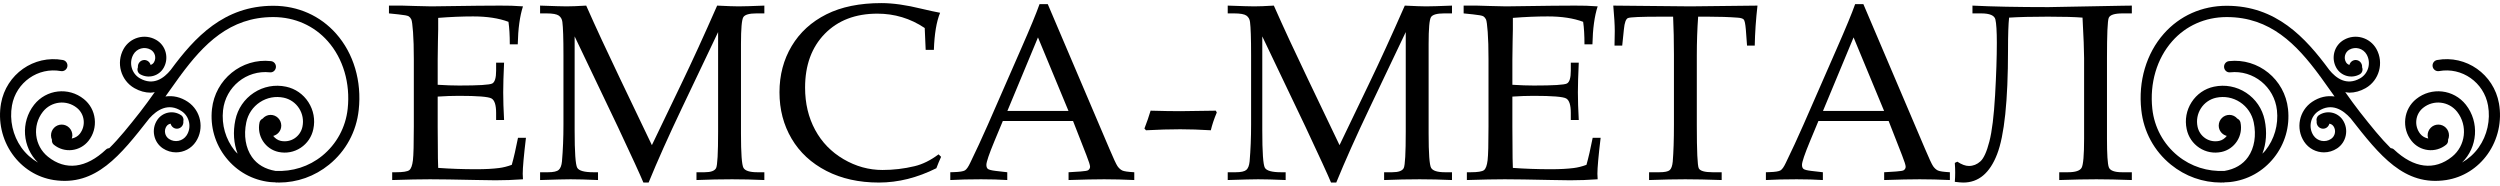
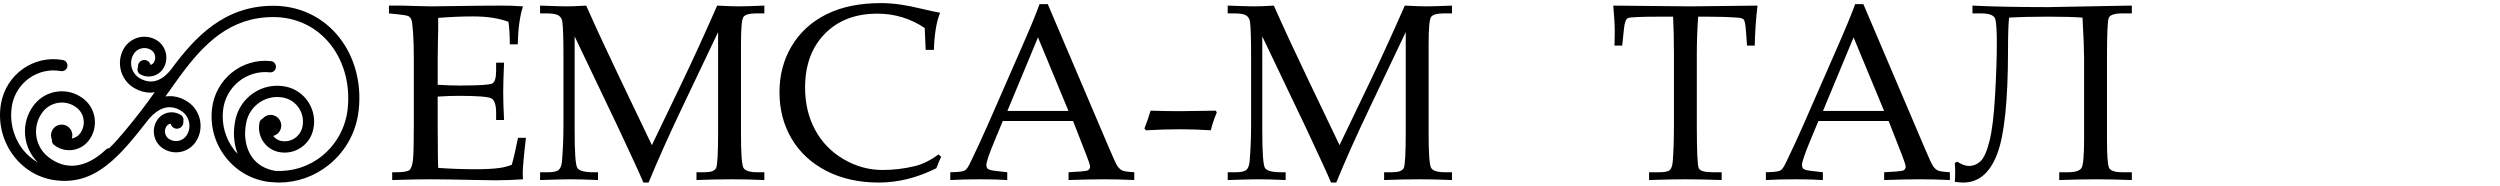
<svg xmlns="http://www.w3.org/2000/svg" width="404" height="30" viewBox="0 0 404 30" fill="none">
  <g clip-path="url(#clip0_1_1081)">
    <path fill-rule="evenodd" clip-rule="evenodd" d="M54.322 5.445C51.759 2.548 48.171 0.945 44.209 0.935C44.191 0.935 44.169 0.935 44.154 0.935C36.21 0.935 31.483 6.003 27.587 11.298C26.493 12.648 24.786 13.9 22.611 12.659C21.269 11.897 20.791 10.172 21.544 8.818C22.1 7.821 23.356 7.469 24.342 8.027C24.682 8.221 24.925 8.535 25.032 8.915C25.139 9.295 25.09 9.696 24.896 10.04C24.77 10.267 24.567 10.417 24.338 10.492C24.199 9.978 23.712 9.627 23.178 9.707C22.616 9.794 22.235 10.307 22.287 10.869C22.113 11.291 22.259 11.78 22.663 12.007C24.006 12.765 25.712 12.287 26.463 10.932C26.889 10.165 26.994 9.272 26.762 8.421C26.528 7.572 25.98 6.867 25.219 6.437C23.37 5.381 21.013 6.051 19.966 7.923C18.73 10.153 19.518 12.99 21.718 14.244C22.581 14.735 23.471 14.976 24.347 14.976C24.573 14.976 24.788 14.917 25.007 14.885C24.23 15.982 23.458 17.066 22.654 18.088C20.803 20.444 19.211 22.413 17.668 23.933C17.476 23.951 17.284 24.017 17.134 24.16C13.924 27.197 10.594 27.618 7.748 25.324C5.544 23.551 5.175 20.291 6.929 18.061C8.279 16.356 10.742 16.071 12.429 17.432C13.043 17.926 13.432 18.631 13.52 19.424C13.611 20.217 13.385 20.991 12.897 21.62C12.569 22.04 12.104 22.286 11.593 22.386C11.643 22.227 11.695 22.058 11.695 21.875C11.695 20.915 10.923 20.133 9.968 20.133C9.015 20.133 8.242 20.911 8.242 21.875C8.242 22.129 8.298 22.366 8.392 22.582C8.358 22.884 8.457 23.195 8.71 23.395C9.542 24.067 10.585 24.367 11.64 24.245C12.697 24.12 13.642 23.593 14.304 22.755C15.098 21.755 15.452 20.495 15.308 19.217C15.164 17.942 14.54 16.805 13.548 16.008C11.082 14.021 7.484 14.435 5.516 16.923C3.292 19.759 3.621 23.799 6.136 26.269C5.096 25.666 4.173 24.857 3.445 23.831C2.067 21.882 1.518 19.404 1.934 17.045C2.598 13.31 6.145 10.82 9.839 11.487C10.325 11.576 10.798 11.246 10.886 10.753C10.973 10.256 10.649 9.786 10.158 9.697C5.474 8.844 1.002 12.002 0.165 16.72C-0.339 19.564 0.323 22.542 1.986 24.889C3.608 27.178 5.99 28.672 8.698 29.094C15.492 30.134 19.464 25.08 24.065 19.217C24.087 19.19 24.113 19.159 24.135 19.128C24.138 19.123 24.142 19.123 24.145 19.119C25.326 17.794 27.193 16.519 29.364 17.972C30.642 18.834 30.998 20.59 30.154 21.879C29.529 22.826 28.253 23.084 27.308 22.453C26.981 22.231 26.76 21.9 26.684 21.513C26.607 21.128 26.684 20.733 26.898 20.417C27.058 20.174 27.308 20.03 27.572 19.988C27.699 20.484 28.15 20.839 28.67 20.795C29.253 20.748 29.681 20.226 29.633 19.639C29.633 19.632 29.628 19.626 29.624 19.617C29.725 19.248 29.6 18.839 29.268 18.617C27.988 17.759 26.254 18.11 25.401 19.403C24.919 20.132 24.749 21.008 24.922 21.871C25.093 22.74 25.588 23.484 26.315 23.973C26.97 24.409 27.714 24.622 28.444 24.622C29.692 24.622 30.917 24.013 31.655 22.888C33.05 20.766 32.469 17.883 30.364 16.462C29.201 15.684 27.963 15.411 26.734 15.591C26.86 15.411 26.985 15.235 27.114 15.055C27.754 14.143 28.399 13.231 29.059 12.334C29.091 12.295 29.122 12.271 29.151 12.234C29.168 12.214 29.174 12.186 29.187 12.164C32.886 7.168 37.114 2.758 44.15 2.758C44.165 2.758 44.187 2.758 44.2 2.758C47.639 2.77 50.761 4.155 52.973 6.664C55.457 9.474 56.631 13.452 56.187 17.573C55.862 20.58 54.398 23.28 52.067 25.178C49.912 26.93 47.247 27.752 44.515 27.619C42.855 27.334 41.562 26.592 40.709 25.369C39.689 23.916 39.355 21.876 39.799 19.769C40.08 18.422 40.867 17.262 42.01 16.511C43.158 15.757 44.521 15.508 45.858 15.788C46.88 16.009 47.762 16.619 48.33 17.502C48.897 18.387 49.092 19.442 48.875 20.478C48.712 21.252 48.264 21.916 47.608 22.352C46.949 22.788 46.153 22.927 45.384 22.769C44.882 22.663 44.465 22.365 44.15 21.965C44.902 21.769 45.462 21.103 45.454 20.283C45.443 19.323 44.658 18.552 43.704 18.565C43.196 18.572 42.754 18.81 42.444 19.168C42.2 19.285 42.005 19.494 41.941 19.783C41.717 20.832 41.915 21.908 42.491 22.806C43.075 23.709 43.966 24.331 45.008 24.555C46.259 24.82 47.525 24.584 48.594 23.881C49.653 23.179 50.379 22.108 50.634 20.858C50.956 19.35 50.674 17.81 49.839 16.513C49.005 15.217 47.724 14.329 46.233 14.01C44.424 13.624 42.575 13.97 41.027 14.987C39.479 16.005 38.413 17.569 38.032 19.396C37.627 21.319 37.77 23.216 38.397 24.83C38.243 24.663 38.067 24.522 37.929 24.344C36.458 22.499 35.789 20.179 36.044 17.82C36.455 14.027 39.847 11.287 43.594 11.687C44.1 11.757 44.533 11.38 44.588 10.881C44.641 10.38 44.285 9.931 43.79 9.877C39.054 9.351 34.771 12.832 34.255 17.622C33.945 20.464 34.754 23.258 36.524 25.48C38.294 27.712 40.818 29.112 43.627 29.418C43.909 29.45 44.191 29.45 44.472 29.463C44.514 29.474 44.55 29.489 44.595 29.494C44.632 29.499 44.67 29.501 44.709 29.501C44.727 29.501 44.74 29.485 44.757 29.483C44.858 29.485 44.964 29.501 45.065 29.501C48.016 29.501 50.852 28.499 53.182 26.605C55.895 24.405 57.593 21.271 57.967 17.777C58.483 13.129 57.149 8.638 54.322 5.446L54.322 5.445Z" fill="black" />
-     <path fill-rule="evenodd" clip-rule="evenodd" d="M349.678 5.445C352.241 2.548 355.829 0.945 359.791 0.935C359.809 0.935 359.831 0.935 359.846 0.935C367.79 0.935 372.517 6.003 376.414 11.298C377.507 12.648 379.214 13.9 381.389 12.659C382.731 11.897 383.209 10.172 382.456 8.818C381.9 7.821 380.644 7.469 379.658 8.027C379.318 8.221 379.075 8.535 378.968 8.915C378.861 9.295 378.91 9.696 379.104 10.04C379.23 10.267 379.433 10.417 379.662 10.492C379.801 9.978 380.288 9.627 380.822 9.707C381.385 9.794 381.765 10.307 381.713 10.869C381.887 11.291 381.741 11.78 381.337 12.007C379.994 12.765 378.288 12.287 377.537 10.932C377.111 10.165 377.006 9.272 377.238 8.421C377.472 7.572 378.02 6.867 378.781 6.437C380.63 5.381 382.987 6.051 384.034 7.923C385.27 10.153 384.482 12.99 382.282 14.244C381.419 14.735 380.529 14.976 379.653 14.976C379.428 14.976 379.212 14.917 378.993 14.885C379.771 15.982 380.542 17.066 381.346 18.088C383.197 20.444 384.789 22.413 386.332 23.933C386.524 23.951 386.716 24.017 386.866 24.16C390.076 27.197 393.406 27.618 396.252 25.324C398.456 23.551 398.825 20.291 397.071 18.061C395.721 16.356 393.258 16.071 391.571 17.432C390.957 17.926 390.568 18.631 390.48 19.424C390.39 20.217 390.615 20.991 391.103 21.62C391.431 22.04 391.896 22.286 392.407 22.386C392.357 22.227 392.305 22.058 392.305 21.875C392.305 20.915 393.077 20.133 394.032 20.133C394.985 20.133 395.758 20.911 395.758 21.875C395.758 22.129 395.702 22.366 395.608 22.582C395.642 22.884 395.543 23.195 395.29 23.395C394.458 24.067 393.415 24.367 392.36 24.245C391.303 24.12 390.358 23.593 389.696 22.755C388.902 21.755 388.548 20.495 388.692 19.217C388.836 17.942 389.46 16.805 390.452 16.008C392.918 14.021 396.516 14.435 398.484 16.923C400.708 19.759 400.379 23.799 397.864 26.269C398.904 25.666 399.827 24.857 400.555 23.831C401.933 21.882 402.482 19.404 402.066 17.045C401.402 13.31 397.855 10.82 394.161 11.487C393.675 11.576 393.202 11.246 393.115 10.753C393.027 10.256 393.351 9.786 393.842 9.697C398.526 8.844 402.998 12.002 403.835 16.72C404.339 19.564 403.677 22.542 402.014 24.889C400.392 27.178 398.01 28.672 395.303 29.094C388.507 30.134 384.536 25.08 379.935 19.217C379.913 19.19 379.887 19.159 379.865 19.128C379.862 19.123 379.858 19.123 379.855 19.119C378.674 17.794 376.807 16.519 374.636 17.972C373.358 18.834 373.002 20.59 373.847 21.879C374.471 22.826 375.747 23.084 376.692 22.453C377.019 22.231 377.24 21.9 377.316 21.513C377.393 21.128 377.316 20.733 377.102 20.417C376.942 20.174 376.692 20.03 376.428 19.988C376.301 20.484 375.85 20.839 375.33 20.795C374.747 20.748 374.319 20.226 374.367 19.639C374.367 19.632 374.372 19.626 374.376 19.617C374.275 19.248 374.4 18.839 374.732 18.617C376.012 17.759 377.746 18.11 378.599 19.403C379.081 20.132 379.251 21.008 379.079 21.871C378.907 22.74 378.412 23.484 377.685 23.973C377.03 24.409 376.286 24.622 375.556 24.622C374.308 24.622 373.083 24.013 372.344 22.888C370.95 20.766 371.531 17.883 373.636 16.462C374.799 15.684 376.037 15.411 377.266 15.591C377.14 15.411 377.015 15.235 376.886 15.055C376.246 14.143 375.601 13.231 374.941 12.334C374.909 12.295 374.878 12.271 374.849 12.234C374.832 12.214 374.826 12.186 374.813 12.164C371.114 7.168 366.886 2.758 359.85 2.758C359.835 2.758 359.813 2.758 359.8 2.758C356.361 2.77 353.239 4.155 351.027 6.664C348.543 9.474 347.369 13.452 347.813 17.573C348.138 20.58 349.603 23.28 351.933 25.178C354.088 26.93 356.753 27.752 359.485 27.619C361.145 27.334 362.438 26.592 363.291 25.369C364.311 23.916 364.645 21.876 364.201 19.769C363.92 18.422 363.133 17.262 361.99 16.511C360.842 15.757 359.479 15.508 358.142 15.788C357.12 16.009 356.238 16.619 355.67 17.502C355.103 18.387 354.908 19.442 355.125 20.478C355.288 21.252 355.736 21.916 356.392 22.352C357.051 22.788 357.847 22.927 358.616 22.769C359.118 22.663 359.535 22.365 359.85 21.965C359.098 21.769 358.538 21.103 358.546 20.283C358.557 19.323 359.342 18.552 360.296 18.565C360.804 18.572 361.246 18.81 361.555 19.168C361.8 19.285 361.995 19.494 362.059 19.783C362.283 20.832 362.085 21.908 361.509 22.806C360.925 23.709 360.034 24.331 358.992 24.555C357.741 24.82 356.475 24.584 355.406 23.881C354.347 23.179 353.621 22.108 353.366 20.858C353.045 19.35 353.326 17.81 354.161 16.513C354.995 15.217 356.276 14.329 357.767 14.01C359.576 13.624 361.425 13.97 362.973 14.987C364.521 16.005 365.588 17.569 365.968 19.396C366.373 21.319 366.23 23.216 365.603 24.83C365.757 24.663 365.933 24.522 366.071 24.344C367.542 22.499 368.211 20.179 367.956 17.82C367.545 14.027 364.153 11.287 360.406 11.687C359.9 11.757 359.467 11.38 359.412 10.881C359.36 10.38 359.716 9.931 360.21 9.877C364.946 9.351 369.229 12.832 369.745 17.622C370.055 20.464 369.246 23.258 367.476 25.48C365.706 27.712 363.182 29.112 360.373 29.418C360.091 29.45 359.809 29.45 359.528 29.463C359.486 29.474 359.449 29.489 359.405 29.494C359.368 29.499 359.33 29.501 359.291 29.501C359.273 29.501 359.26 29.485 359.243 29.483C359.142 29.485 359.036 29.501 358.935 29.501C355.984 29.501 353.148 28.499 350.818 26.605C348.105 24.405 346.407 21.271 346.034 17.777C345.517 13.129 346.851 8.638 349.678 5.446L349.678 5.445Z" fill="black" />
    <path d="M70.73 15.609V20.483L70.751 23.286C70.751 25.039 70.771 26.319 70.811 27.131C72.726 27.273 74.775 27.347 76.965 27.347C78.431 27.347 79.663 27.28 80.662 27.151C81.304 27.07 81.987 26.901 82.704 26.637C83.032 25.472 83.367 24.017 83.709 22.27H84.994C84.646 25.175 84.472 27.111 84.472 28.079L84.512 28.972C83.005 29.081 81.525 29.135 80.072 29.135L76.992 29.087C73.583 29.013 71.085 28.972 69.485 28.972C67.951 28.972 65.916 29.013 63.378 29.094V27.835H63.987C65.126 27.835 65.842 27.72 66.137 27.497C66.431 27.273 66.626 26.745 66.726 25.913C66.827 25.087 66.874 23.252 66.874 20.416V9.544C66.874 7.764 66.833 6.309 66.746 5.171C66.659 4.041 66.572 3.364 66.472 3.147C66.371 2.93 66.231 2.761 66.05 2.639C65.869 2.524 65.306 2.416 64.362 2.321L62.855 2.165V0.906H64.978L67.054 0.967C68.22 1.008 69.103 1.028 69.706 1.028L77.247 0.927L80.823 0.906C82.041 0.893 83.267 0.933 84.512 1.028C84.004 2.599 83.722 4.643 83.669 7.161H82.383C82.383 5.706 82.309 4.494 82.168 3.526C80.615 2.944 78.713 2.653 76.456 2.653C74.662 2.653 72.78 2.734 70.811 2.89C70.825 4.135 70.811 5.374 70.771 6.62L70.731 9.673V13.7C72.044 13.782 73.195 13.822 74.2 13.822C77.347 13.822 79.129 13.714 79.551 13.491C79.966 13.267 80.173 12.583 80.173 11.433V10.126H81.459C81.365 12.13 81.319 13.727 81.319 14.926C81.319 16.185 81.365 17.674 81.459 19.387H80.173V18.236C80.173 16.97 79.925 16.198 79.43 15.914C78.934 15.63 77.186 15.487 74.18 15.487C73.075 15.487 71.923 15.528 70.731 15.609H70.73Z" fill="black" />
    <path d="M116.046 5.184L110.206 17.444C108.017 22.04 106.222 26.061 104.816 29.5H103.972C103.49 28.329 102.117 25.33 99.84 20.49L92.862 5.882V21.086C92.862 24.626 93.003 26.637 93.284 27.117C93.566 27.598 94.443 27.835 95.909 27.835H96.639V29.094C94.818 29.013 93.344 28.972 92.206 28.972C91.382 28.972 89.735 29.013 87.278 29.094V27.835H88.556C89.42 27.835 89.996 27.706 90.284 27.456C90.572 27.205 90.746 26.752 90.813 26.095C90.974 24.247 91.054 22.257 91.054 20.118V8.914C91.054 6.207 90.994 4.419 90.88 3.553C90.827 3.1 90.632 2.761 90.304 2.524C89.969 2.287 89.307 2.165 88.316 2.165H87.278V0.906C89.548 0.988 90.974 1.028 91.564 1.028C92.307 1.028 93.365 0.988 94.731 0.906C96.311 4.474 98.133 8.4 100.195 12.698L105.345 23.455L110.133 13.491C111.814 10.004 113.736 5.814 115.892 0.906C117.526 0.987 118.678 1.028 119.34 1.028C120.111 1.028 121.504 0.987 123.519 0.906V2.165H122.24C121.088 2.165 120.379 2.368 120.124 2.768C119.87 3.174 119.742 4.616 119.742 7.114V21.58C119.742 24.802 119.876 26.65 120.144 27.124C120.412 27.598 121.169 27.835 122.401 27.835H123.519V29.094C121.698 29.013 119.963 28.972 118.303 28.972C116.468 28.972 114.553 29.013 112.55 29.094V27.835H113.85C114.881 27.835 115.504 27.605 115.725 27.151C115.939 26.698 116.046 24.741 116.046 21.282V5.184H116.046Z" fill="black" />
    <path d="M149.589 8.055L149.435 4.528C148.269 3.743 147.051 3.167 145.772 2.781C144.499 2.396 143.167 2.206 141.78 2.206C138.245 2.206 135.419 3.289 133.289 5.455C131.166 7.628 130.102 10.525 130.102 14.161C130.102 16.713 130.644 18.987 131.723 20.984C132.801 22.981 134.328 24.558 136.316 25.723C138.305 26.887 140.401 27.469 142.611 27.469C144.359 27.469 146.093 27.266 147.808 26.853C149.086 26.549 150.372 25.912 151.671 24.944L152.08 25.344C151.805 25.946 151.551 26.562 151.317 27.185C149.783 27.95 148.25 28.525 146.696 28.918C145.149 29.304 143.589 29.5 142.022 29.5C138.807 29.5 135.981 28.871 133.544 27.618C131.106 26.359 129.231 24.626 127.926 22.413C126.62 20.199 125.964 17.701 125.964 14.912C125.964 12.123 126.627 9.625 127.946 7.425C129.265 5.225 131.133 3.526 133.544 2.315C135.962 1.103 138.928 0.5 142.444 0.5C144.286 0.5 146.448 0.805 148.92 1.414C150.145 1.705 151.149 1.922 151.92 2.064C151.337 3.479 151.002 5.476 150.915 8.055H149.589H149.589Z" fill="black" />
    <path d="M173.402 19.549H162.058L160.719 22.765C159.841 24.877 159.399 26.17 159.399 26.644C159.399 26.948 159.48 27.165 159.647 27.3C159.808 27.429 160.223 27.537 160.893 27.618L162.775 27.835V29.094C161.523 29.013 160.109 28.972 158.536 28.972C156.654 28.972 154.993 29.013 153.567 29.094V27.835L154.156 27.815C155.073 27.788 155.663 27.693 155.938 27.53C156.205 27.361 156.487 26.955 156.788 26.312C157.719 24.403 158.67 22.352 159.641 20.145L165.045 7.798C166.485 4.521 167.469 2.145 167.991 0.663H169.317L179.255 23.99C179.925 25.574 180.367 26.529 180.588 26.854C180.815 27.179 181.07 27.409 181.358 27.551C181.646 27.686 182.288 27.781 183.3 27.835V29.094C181.599 29.013 179.978 28.972 178.431 28.972C176.991 28.972 175.076 29.013 172.679 29.094V27.835L174.621 27.713C175.318 27.666 175.733 27.591 175.86 27.497C176.054 27.354 176.155 27.165 176.155 26.941C176.155 26.704 175.96 26.081 175.565 25.08L173.402 19.549H173.402ZM162.795 17.924H172.665L167.737 6.044L162.795 17.924Z" fill="black" />
    <path d="M185.195 21.052L184.94 20.774C185.335 19.766 185.663 18.798 185.938 17.884C187.853 17.938 189.44 17.965 190.706 17.965C191.757 17.965 193.679 17.938 196.478 17.884L196.632 18.182C196.204 19.19 195.883 20.152 195.668 21.052C193.88 20.944 192.233 20.89 190.726 20.89C189.039 20.89 187.197 20.944 185.195 21.052H185.195Z" fill="black" />
    <path d="M227.168 5.184L221.329 17.444C219.139 22.04 217.345 26.061 215.939 29.5H215.095C214.613 28.329 213.24 25.33 210.963 20.49L203.985 5.882V21.086C203.985 24.626 204.126 26.637 204.407 27.117C204.688 27.598 205.565 27.835 207.032 27.835H207.762V29.094C205.941 29.013 204.467 28.972 203.329 28.972C202.505 28.972 200.858 29.013 198.4 29.094V27.835H199.679C200.543 27.835 201.119 27.706 201.407 27.456C201.695 27.205 201.869 26.752 201.936 26.095C202.096 24.247 202.177 22.257 202.177 20.118V8.914C202.177 6.207 202.117 4.419 202.003 3.553C201.95 3.1 201.755 2.761 201.427 2.524C201.092 2.287 200.429 2.165 199.438 2.165H198.4V0.906C200.67 0.988 202.097 1.028 202.686 1.028C203.43 1.028 204.488 0.988 205.854 0.906C207.434 4.474 209.255 8.4 211.318 12.698L216.467 23.455L221.255 13.491C222.936 10.004 224.858 5.814 227.014 0.906C228.648 0.987 229.8 1.028 230.463 1.028C231.233 1.028 232.626 0.987 234.642 0.906V2.165H233.363C232.211 2.165 231.501 2.368 231.247 2.768C230.992 3.174 230.865 4.616 230.865 7.114V21.58C230.865 24.802 230.999 26.65 231.267 27.124C231.535 27.598 232.291 27.835 233.524 27.835H234.642V29.094C232.821 29.013 231.086 28.972 229.425 28.972C227.59 28.972 225.675 29.013 223.673 29.094V27.835H224.972C226.003 27.835 226.626 27.605 226.847 27.151C227.062 26.698 227.169 24.741 227.169 21.282V5.184H227.168Z" fill="black" />
-     <path d="M244.399 15.609V20.483L244.419 23.286C244.419 25.039 244.439 26.319 244.479 27.131C246.394 27.273 248.444 27.347 250.633 27.347C252.1 27.347 253.332 27.28 254.33 27.151C254.973 27.07 255.656 26.901 256.372 26.637C256.701 25.472 257.035 24.017 257.377 22.27H258.663C258.315 25.175 258.14 27.111 258.14 28.079L258.181 28.972C256.674 29.081 255.194 29.135 253.741 29.135L250.66 29.087C247.252 29.013 244.754 28.972 243.154 28.972C241.62 28.972 239.584 29.013 237.046 29.094V27.835H237.656C238.794 27.835 239.511 27.72 239.806 27.497C240.1 27.273 240.294 26.745 240.395 25.913C240.495 25.087 240.542 23.252 240.542 20.416V9.544C240.542 7.764 240.502 6.309 240.415 5.171C240.328 4.041 240.241 3.364 240.14 3.147C240.04 2.93 239.899 2.761 239.718 2.639C239.537 2.524 238.975 2.416 238.031 2.321L236.524 2.165V0.906H238.647L240.723 0.967C241.888 1.008 242.772 1.028 243.375 1.028L250.915 0.927L254.491 0.906C255.71 0.893 256.935 0.933 258.181 1.028C257.672 2.599 257.391 4.643 257.337 7.161H256.051C256.051 5.706 255.978 4.494 255.837 3.526C254.284 2.944 252.382 2.653 250.125 2.653C248.33 2.653 246.449 2.734 244.48 2.89C244.493 4.135 244.48 5.374 244.44 6.62L244.4 9.673V13.7C245.712 13.782 246.864 13.822 247.869 13.822C251.016 13.822 252.797 13.714 253.219 13.491C253.634 13.267 253.842 12.583 253.842 11.433V10.126H255.128C255.034 12.13 254.987 13.727 254.987 14.926C254.987 16.185 255.034 17.674 255.128 19.387H253.842V18.236C253.842 16.97 253.594 16.198 253.099 15.914C252.603 15.63 250.855 15.487 247.849 15.487C246.744 15.487 245.592 15.528 244.4 15.609H244.399Z" fill="black" />
    <path d="M274.42 2.694C274.279 4.677 274.205 6.762 274.205 8.955V20.247C274.205 24.45 274.312 26.759 274.52 27.192C274.727 27.618 275.471 27.835 276.757 27.835H278.223V29.094C275.906 29.013 273.944 28.972 272.337 28.972C270.716 28.972 268.768 29.013 266.491 29.094V27.835H268.138C269.002 27.835 269.565 27.72 269.826 27.49C270.087 27.259 270.247 26.806 270.314 26.129C270.442 24.586 270.509 22.589 270.509 20.145V8.833C270.509 6.606 270.462 4.555 270.375 2.694H268.379C265.165 2.694 263.397 2.768 263.069 2.924C262.741 3.072 262.526 3.668 262.426 4.704L262.151 7.364H260.906L260.946 5.008C260.946 4.054 260.865 2.687 260.705 0.906C267.77 0.988 271.922 1.028 273.16 1.028L284.009 0.906C283.754 3.14 283.607 5.293 283.567 7.364H282.321L282.127 4.758C282.047 3.858 281.939 3.323 281.792 3.16C281.651 2.998 281.33 2.89 280.834 2.856C279.401 2.747 277.774 2.693 275.946 2.693H274.419L274.42 2.694Z" fill="black" />
    <path d="M305.204 19.549H293.859L292.52 22.765C291.643 24.877 291.201 26.17 291.201 26.644C291.201 26.948 291.281 27.165 291.449 27.3C291.609 27.429 292.025 27.537 292.694 27.618L294.576 27.835V29.094C293.324 29.013 291.911 28.972 290.337 28.972C288.456 28.972 286.795 29.013 285.369 29.094V27.835L285.958 27.815C286.875 27.788 287.464 27.693 287.739 27.53C288.007 27.361 288.288 26.955 288.589 26.312C289.52 24.403 290.471 22.352 291.442 20.145L296.846 7.798C298.286 4.521 299.27 2.145 299.793 0.663H301.119L311.056 23.99C311.726 25.574 312.168 26.529 312.389 26.854C312.617 27.179 312.871 27.409 313.159 27.551C313.447 27.686 314.09 27.781 315.101 27.835V29.094C313.4 29.013 311.78 28.972 310.233 28.972C308.793 28.972 306.878 29.013 304.481 29.094V27.835L306.423 27.713C307.119 27.666 307.535 27.591 307.662 27.497C307.856 27.354 307.956 27.165 307.956 26.941C307.956 26.704 307.762 26.081 307.367 25.08L305.204 19.549H305.204ZM294.596 17.924H304.467L299.538 6.044L294.596 17.924Z" fill="black" />
    <path d="M316.306 26.129C317.003 26.589 317.619 26.82 318.168 26.82C318.871 26.82 319.494 26.569 320.036 26.075C320.579 25.581 321.061 24.511 321.483 22.866C321.911 21.221 322.213 18.73 322.407 15.386C322.595 12.042 322.688 9.226 322.688 6.944C322.688 5.049 322.608 3.783 322.454 3.133C322.293 2.49 321.529 2.165 320.163 2.165H318.75V0.906C321.965 1.068 326.063 1.15 331.032 1.15L342.992 0.926L344.505 0.906V2.165H343.019C341.706 2.165 340.963 2.409 340.769 2.896C340.581 3.384 340.488 5.55 340.488 9.381V22.419C340.488 24.944 340.588 26.481 340.782 27.023C340.976 27.564 341.7 27.835 342.938 27.835H344.505V29.094C342.269 29.013 340.36 28.972 338.78 28.972C337.112 28.972 335.117 29.013 332.773 29.094V27.835H334.166C335.378 27.835 336.121 27.591 336.389 27.11C336.657 26.63 336.791 25.066 336.791 22.412V9.381C336.791 8.143 336.704 5.963 336.536 2.849C335.331 2.747 333.469 2.693 330.945 2.693C328.373 2.693 326.277 2.747 324.67 2.849C324.556 3.871 324.496 5.604 324.496 8.061C324.496 16.279 323.907 21.905 322.722 24.944C321.543 27.983 319.721 29.5 317.271 29.5C316.942 29.5 316.487 29.459 315.898 29.385C315.938 28.884 315.958 28.39 315.958 27.902C315.958 27.401 315.938 26.88 315.898 26.325L316.306 26.129L316.306 26.129Z" fill="black" />
  </g>
  <defs>
    <clipPath id="clip0_1_1081">
      <rect width="404" height="29" fill="white" transform="translate(0 0.5)" />
    </clipPath>
  </defs>
</svg>